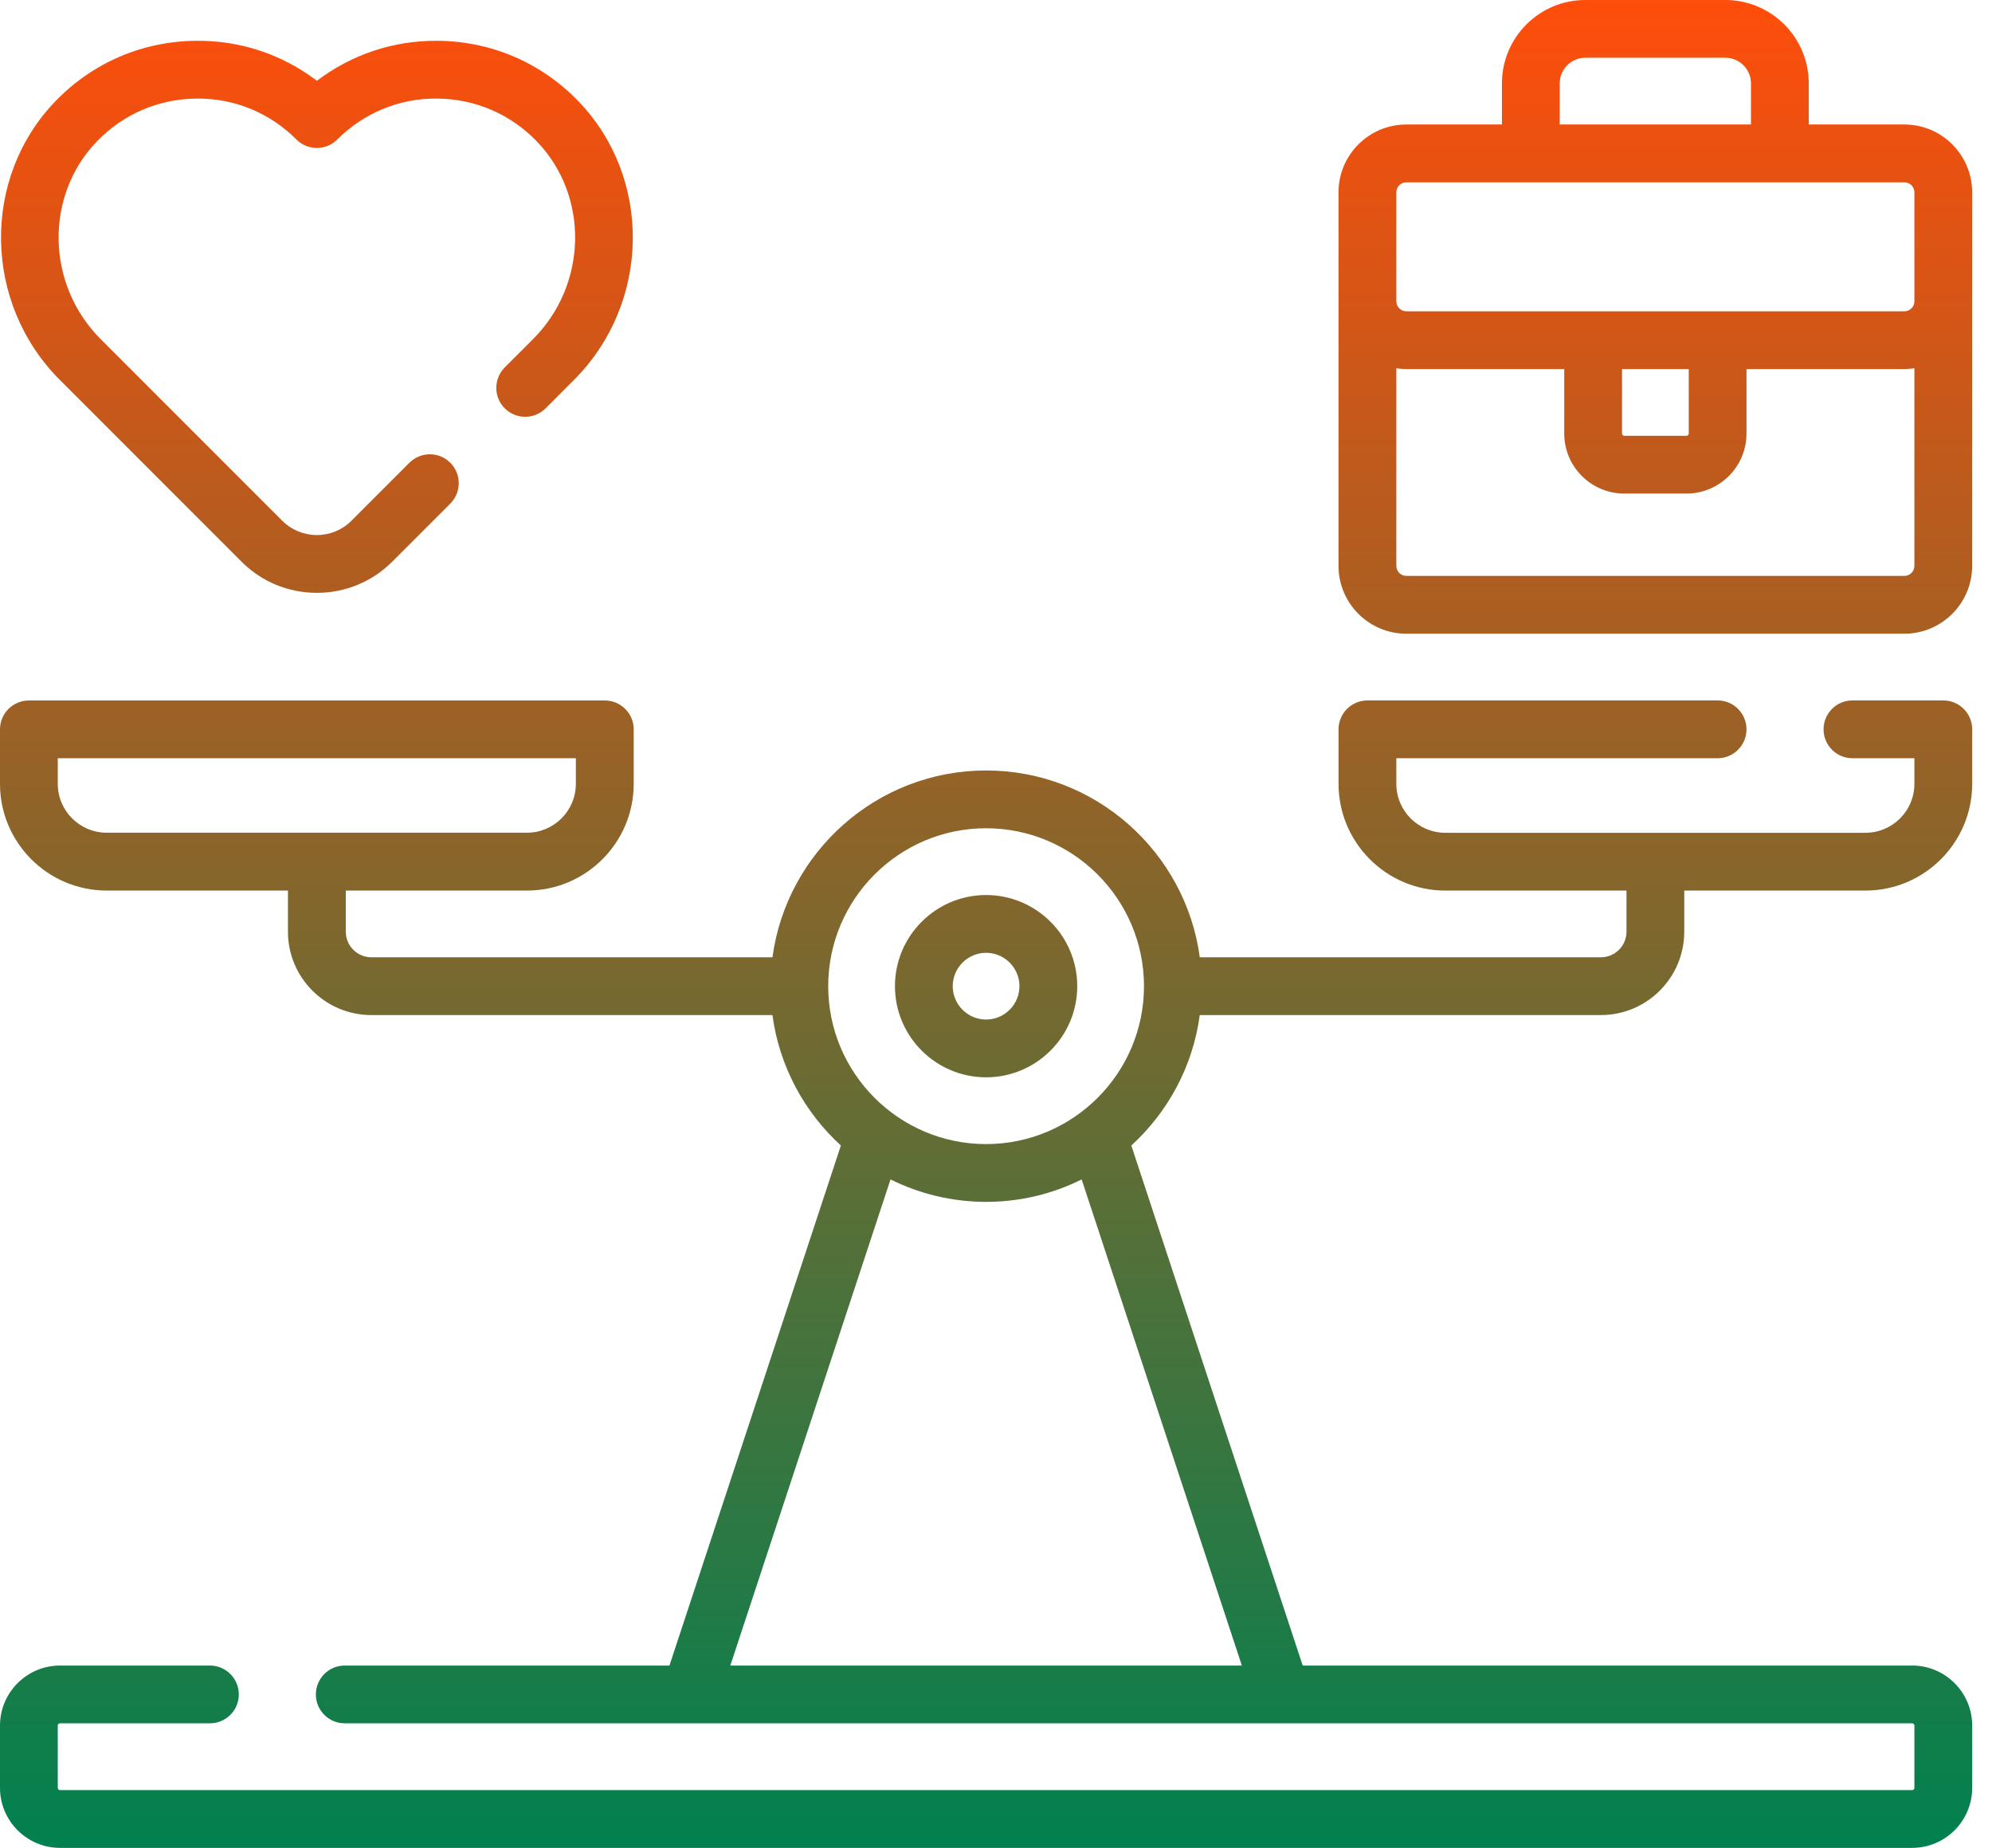
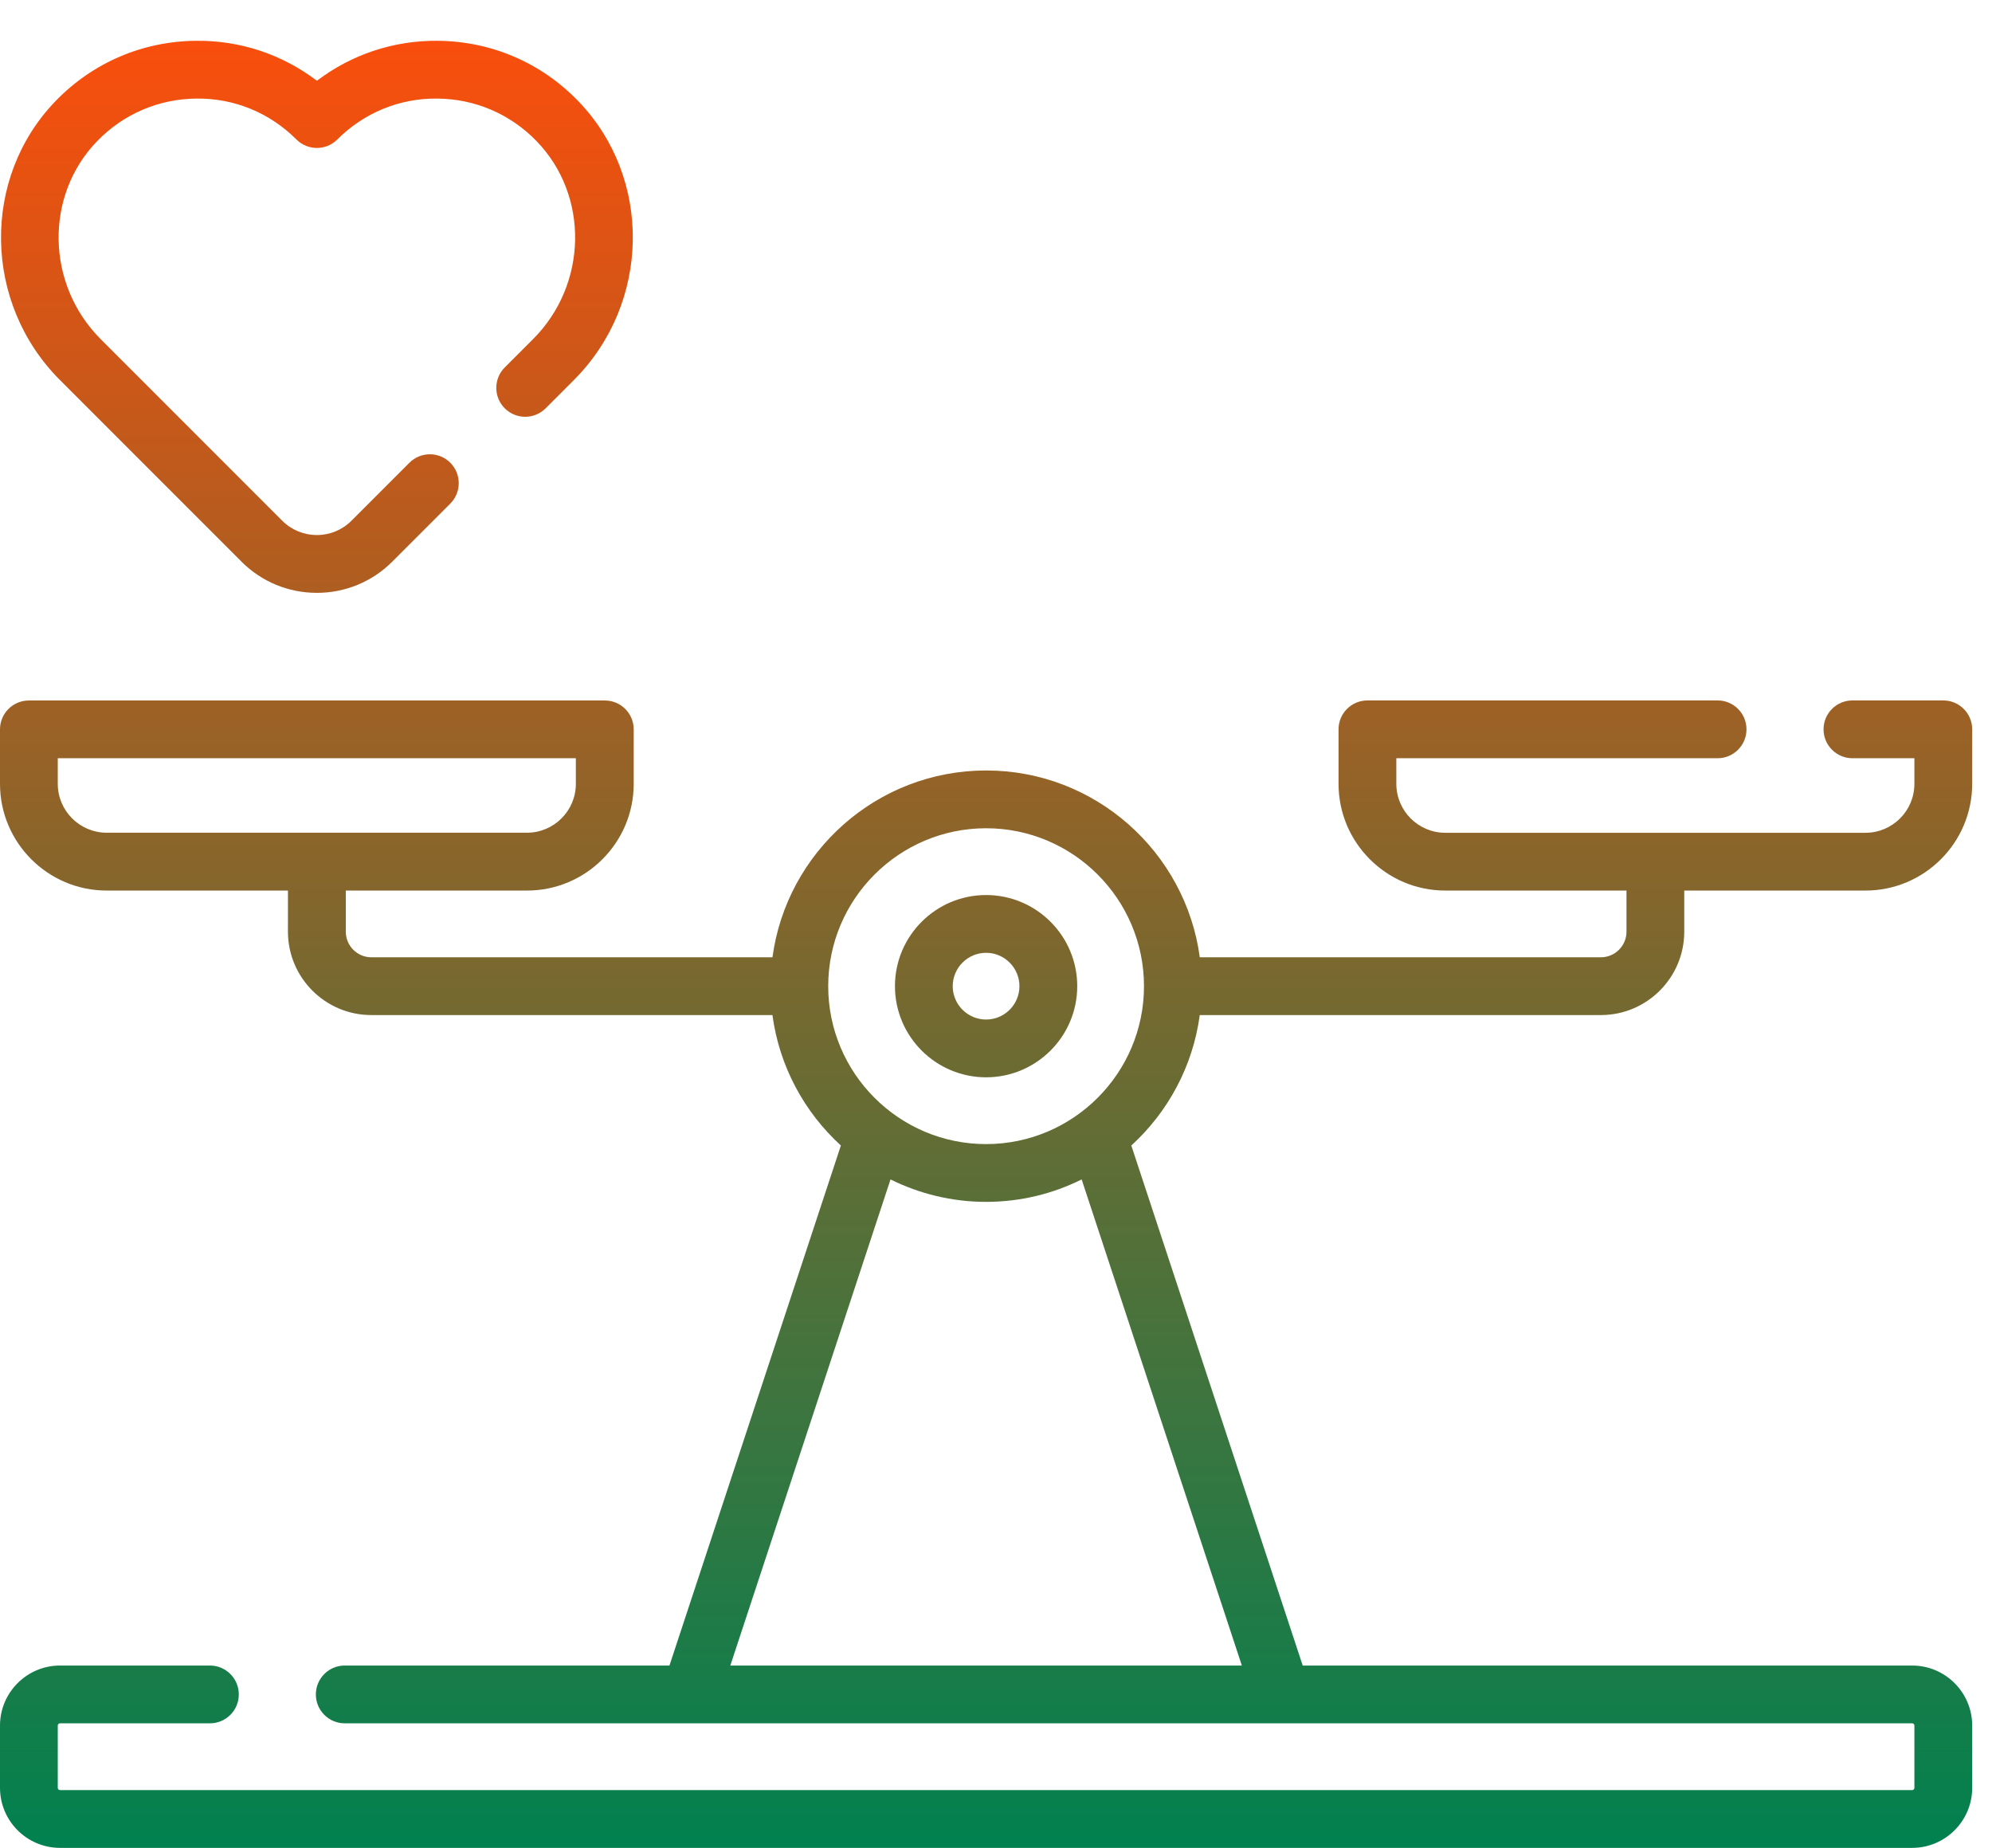
<svg xmlns="http://www.w3.org/2000/svg" width="69" height="64" viewBox="0 0 69 64" fill="none">
  <path d="M34.157 30.999C32.416 30.999 31 32.414 31 34.156C31 35.897 32.417 37.312 34.157 37.312C35.897 37.312 37.314 35.897 37.314 34.156C37.314 32.414 35.897 30.999 34.157 30.999ZM34.157 35.311C33.519 35.311 33.001 34.792 33.001 34.156C33.001 33.519 33.52 33 34.157 33C34.793 33 35.312 33.519 35.312 34.156C35.312 34.792 34.793 35.311 34.157 35.311Z" fill="url(#paint0_linear_230_10639)" />
  <path d="M67.313 24.259H64.165C63.613 24.259 63.165 24.708 63.165 25.26C63.165 25.812 63.613 26.261 64.165 26.261H66.312V27.147C66.312 28.082 65.552 28.843 64.618 28.843H50.061C49.127 28.843 48.367 28.082 48.367 27.147V26.261H59.496C60.048 26.261 60.496 25.812 60.496 25.26C60.496 24.708 60.048 24.259 59.496 24.259H47.366C46.813 24.259 46.365 24.708 46.365 25.26V27.147C46.365 29.185 48.024 30.844 50.061 30.844H56.339V32.269C56.339 32.757 55.941 33.155 55.453 33.155H41.559C41.068 29.507 37.938 26.685 34.158 26.685C30.378 26.685 27.248 29.507 26.757 33.155H12.864C12.375 33.155 11.978 32.757 11.978 32.269V30.844H18.255C20.293 30.844 21.951 29.185 21.951 27.148V25.261C21.951 24.709 21.503 24.261 20.95 24.261H1.001C0.448 24.261 0 24.709 0 25.261V27.148C0 29.185 1.658 30.844 3.696 30.844H9.974V32.269C9.974 33.861 11.269 35.156 12.861 35.156H26.756C26.995 36.936 27.862 38.519 29.127 39.674L23.189 57.685H11.941C11.389 57.685 10.941 58.133 10.941 58.686C10.941 59.238 11.389 59.686 11.941 59.686H66.235C66.278 59.686 66.312 59.721 66.312 59.764V61.921C66.312 61.964 66.278 61.999 66.235 61.999H2.079C2.036 61.999 2.001 61.964 2.001 61.921V59.764C2.001 59.721 2.036 59.686 2.079 59.686H7.272C7.824 59.686 8.272 59.238 8.272 58.686C8.272 58.133 7.824 57.685 7.272 57.685H2.079C0.933 57.685 0 58.618 0 59.764V61.921C0 63.067 0.933 64 2.079 64H66.235C67.381 64 68.314 63.067 68.314 61.921V59.764C68.314 58.618 67.381 57.685 66.235 57.685H45.124L39.187 39.674C40.452 38.52 41.319 36.936 41.558 35.156H55.453C57.045 35.156 58.34 33.861 58.34 32.269V30.844H64.618C66.655 30.844 68.314 29.185 68.314 27.147V25.26C68.314 24.708 67.865 24.259 67.313 24.259ZM2.001 27.147V26.261H19.947V27.147C19.947 28.081 19.186 28.841 18.253 28.841H3.696C2.762 28.841 2.001 28.081 2.001 27.147ZM43.016 57.685H25.297L30.846 40.849C31.845 41.344 32.968 41.626 34.157 41.626C35.346 41.626 36.469 41.346 37.467 40.849L43.016 57.685ZM34.157 39.625C31.141 39.625 28.688 37.171 28.688 34.156C28.688 31.14 31.141 28.686 34.157 28.686C37.172 28.686 39.626 31.14 39.626 34.156C39.626 37.171 37.172 39.625 34.157 39.625Z" fill="url(#paint1_linear_230_10639)" />
-   <path d="M65.965 4.312H62.652V2.887C62.652 1.296 61.357 0 59.765 0H54.912C53.321 0 52.025 1.296 52.025 2.887V4.312H48.712C47.417 4.312 46.364 5.366 46.364 6.661V19.6C46.364 20.896 47.418 21.948 48.712 21.948H65.964C67.26 21.948 68.312 20.894 68.312 19.6V6.661C68.312 5.365 67.26 4.312 65.964 4.312H65.965ZM54.026 2.886C54.026 2.398 54.424 2 54.912 2H59.765C60.253 2 60.651 2.398 60.651 2.886V4.311H54.026V2.886ZM48.367 6.661C48.367 6.47 48.523 6.314 48.714 6.314H65.965C66.156 6.314 66.312 6.47 66.312 6.661V10.435C66.312 10.626 66.156 10.782 65.965 10.782H48.714C48.523 10.782 48.367 10.626 48.367 10.435V6.661ZM56.184 12.782H58.496V15.016C58.496 15.058 58.462 15.093 58.419 15.093H56.263C56.22 15.093 56.185 15.058 56.185 15.016V12.782H56.184ZM65.965 19.946H48.714C48.523 19.946 48.367 19.79 48.367 19.599V12.754C48.48 12.771 48.595 12.782 48.714 12.782H54.183V15.016C54.183 16.162 55.115 17.094 56.261 17.094H58.417C59.564 17.094 60.496 16.162 60.496 15.016V12.782H65.965C66.084 12.782 66.199 12.77 66.312 12.754V19.599C66.312 19.79 66.156 19.946 65.965 19.946Z" fill="url(#paint2_linear_230_10639)" />
  <path d="M8.362 19.451C9.06 20.148 9.988 20.533 10.976 20.533C11.963 20.533 12.892 20.148 13.589 19.451L15.597 17.443C15.988 17.052 15.988 16.418 15.597 16.027C15.207 15.636 14.573 15.636 14.182 16.027L12.174 18.035C11.854 18.355 11.428 18.531 10.976 18.531C10.523 18.531 10.098 18.355 9.777 18.035L3.489 11.747C1.594 9.852 1.538 6.777 3.362 4.891C4.274 3.949 5.496 3.425 6.805 3.414C8.116 3.398 9.344 3.907 10.268 4.831C10.659 5.222 11.293 5.222 11.683 4.831C12.609 3.907 13.838 3.398 15.148 3.414C16.457 3.425 17.677 3.949 18.589 4.891C20.414 6.778 20.357 9.853 18.463 11.747L17.484 12.726C17.093 13.117 17.093 13.751 17.484 14.142C17.875 14.533 18.509 14.533 18.9 14.142L19.879 13.162C22.541 10.501 22.608 6.166 20.028 3.5C18.742 2.169 17.016 1.429 15.166 1.413C13.631 1.398 12.176 1.887 10.977 2.798C9.779 1.887 8.327 1.396 6.789 1.413C4.939 1.429 3.212 2.169 1.925 3.5C-0.652 6.166 -0.586 10.501 2.076 13.162L8.364 19.451H8.362Z" fill="url(#paint3_linear_230_10639)" />
  <defs>
    <linearGradient id="paint0_linear_230_10639" x1="34.157" y1="0" x2="34.157" y2="64" gradientUnits="userSpaceOnUse">
      <stop stop-color="#FF4D0B" />
      <stop offset="1" stop-color="#00814F" />
    </linearGradient>
    <linearGradient id="paint1_linear_230_10639" x1="34.157" y1="0" x2="34.157" y2="64" gradientUnits="userSpaceOnUse">
      <stop stop-color="#FF4D0B" />
      <stop offset="1" stop-color="#00814F" />
    </linearGradient>
    <linearGradient id="paint2_linear_230_10639" x1="34.157" y1="0" x2="34.157" y2="64" gradientUnits="userSpaceOnUse">
      <stop stop-color="#FF4D0B" />
      <stop offset="1" stop-color="#00814F" />
    </linearGradient>
    <linearGradient id="paint3_linear_230_10639" x1="34.157" y1="0" x2="34.157" y2="64" gradientUnits="userSpaceOnUse">
      <stop stop-color="#FF4D0B" />
      <stop offset="1" stop-color="#00814F" />
    </linearGradient>
  </defs>
</svg>